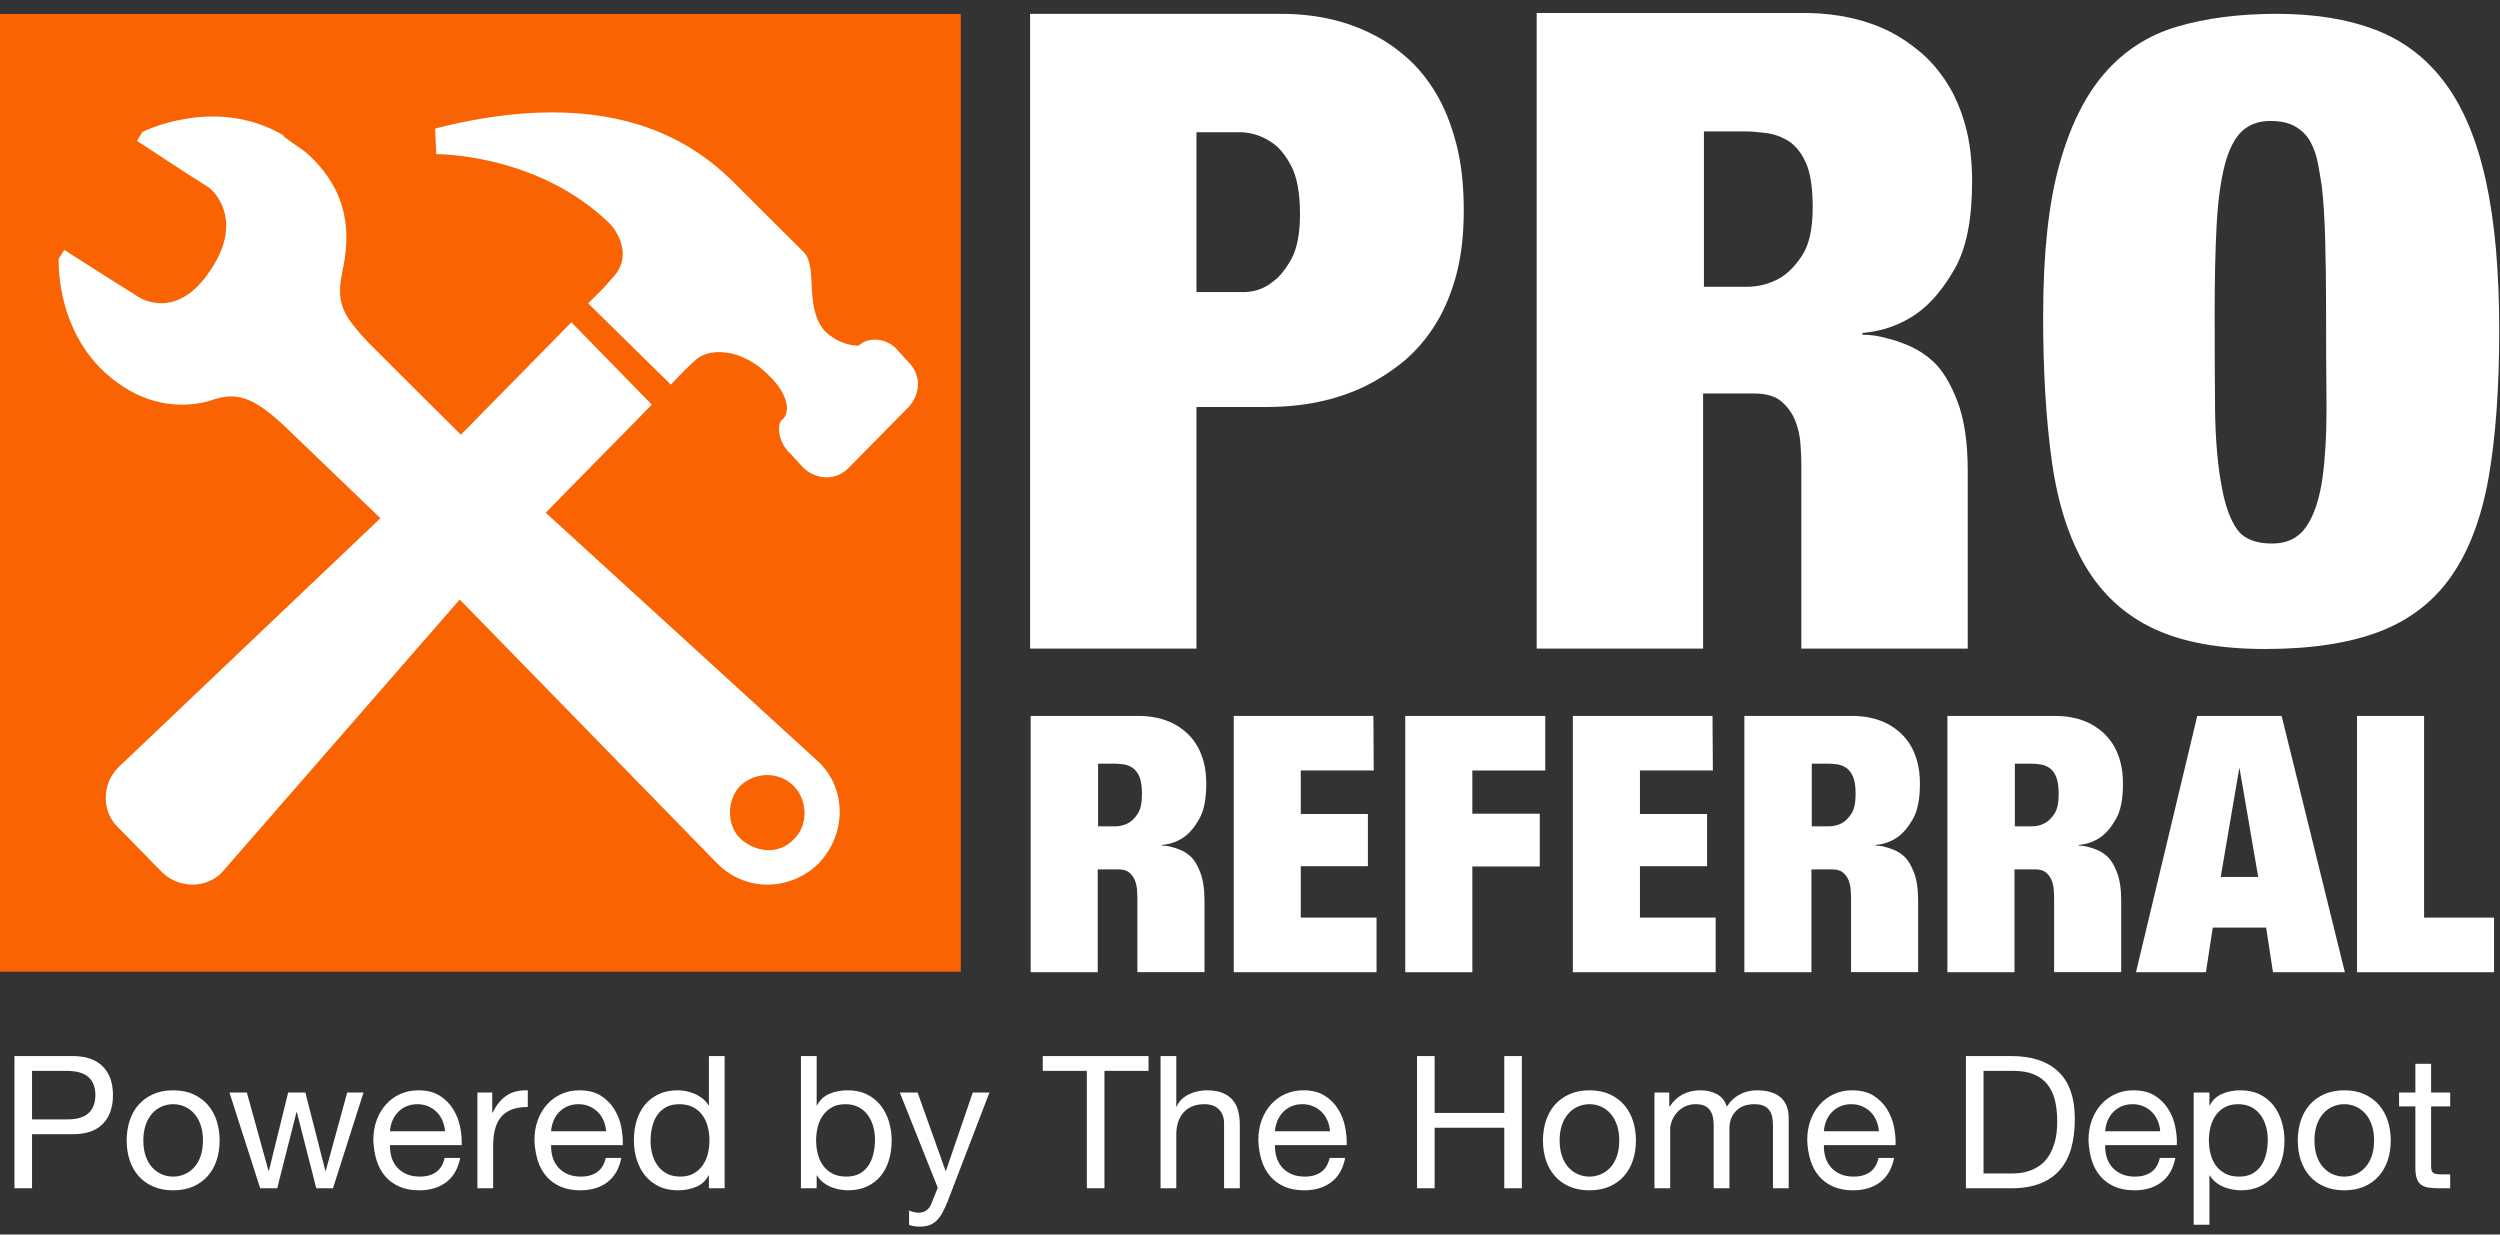
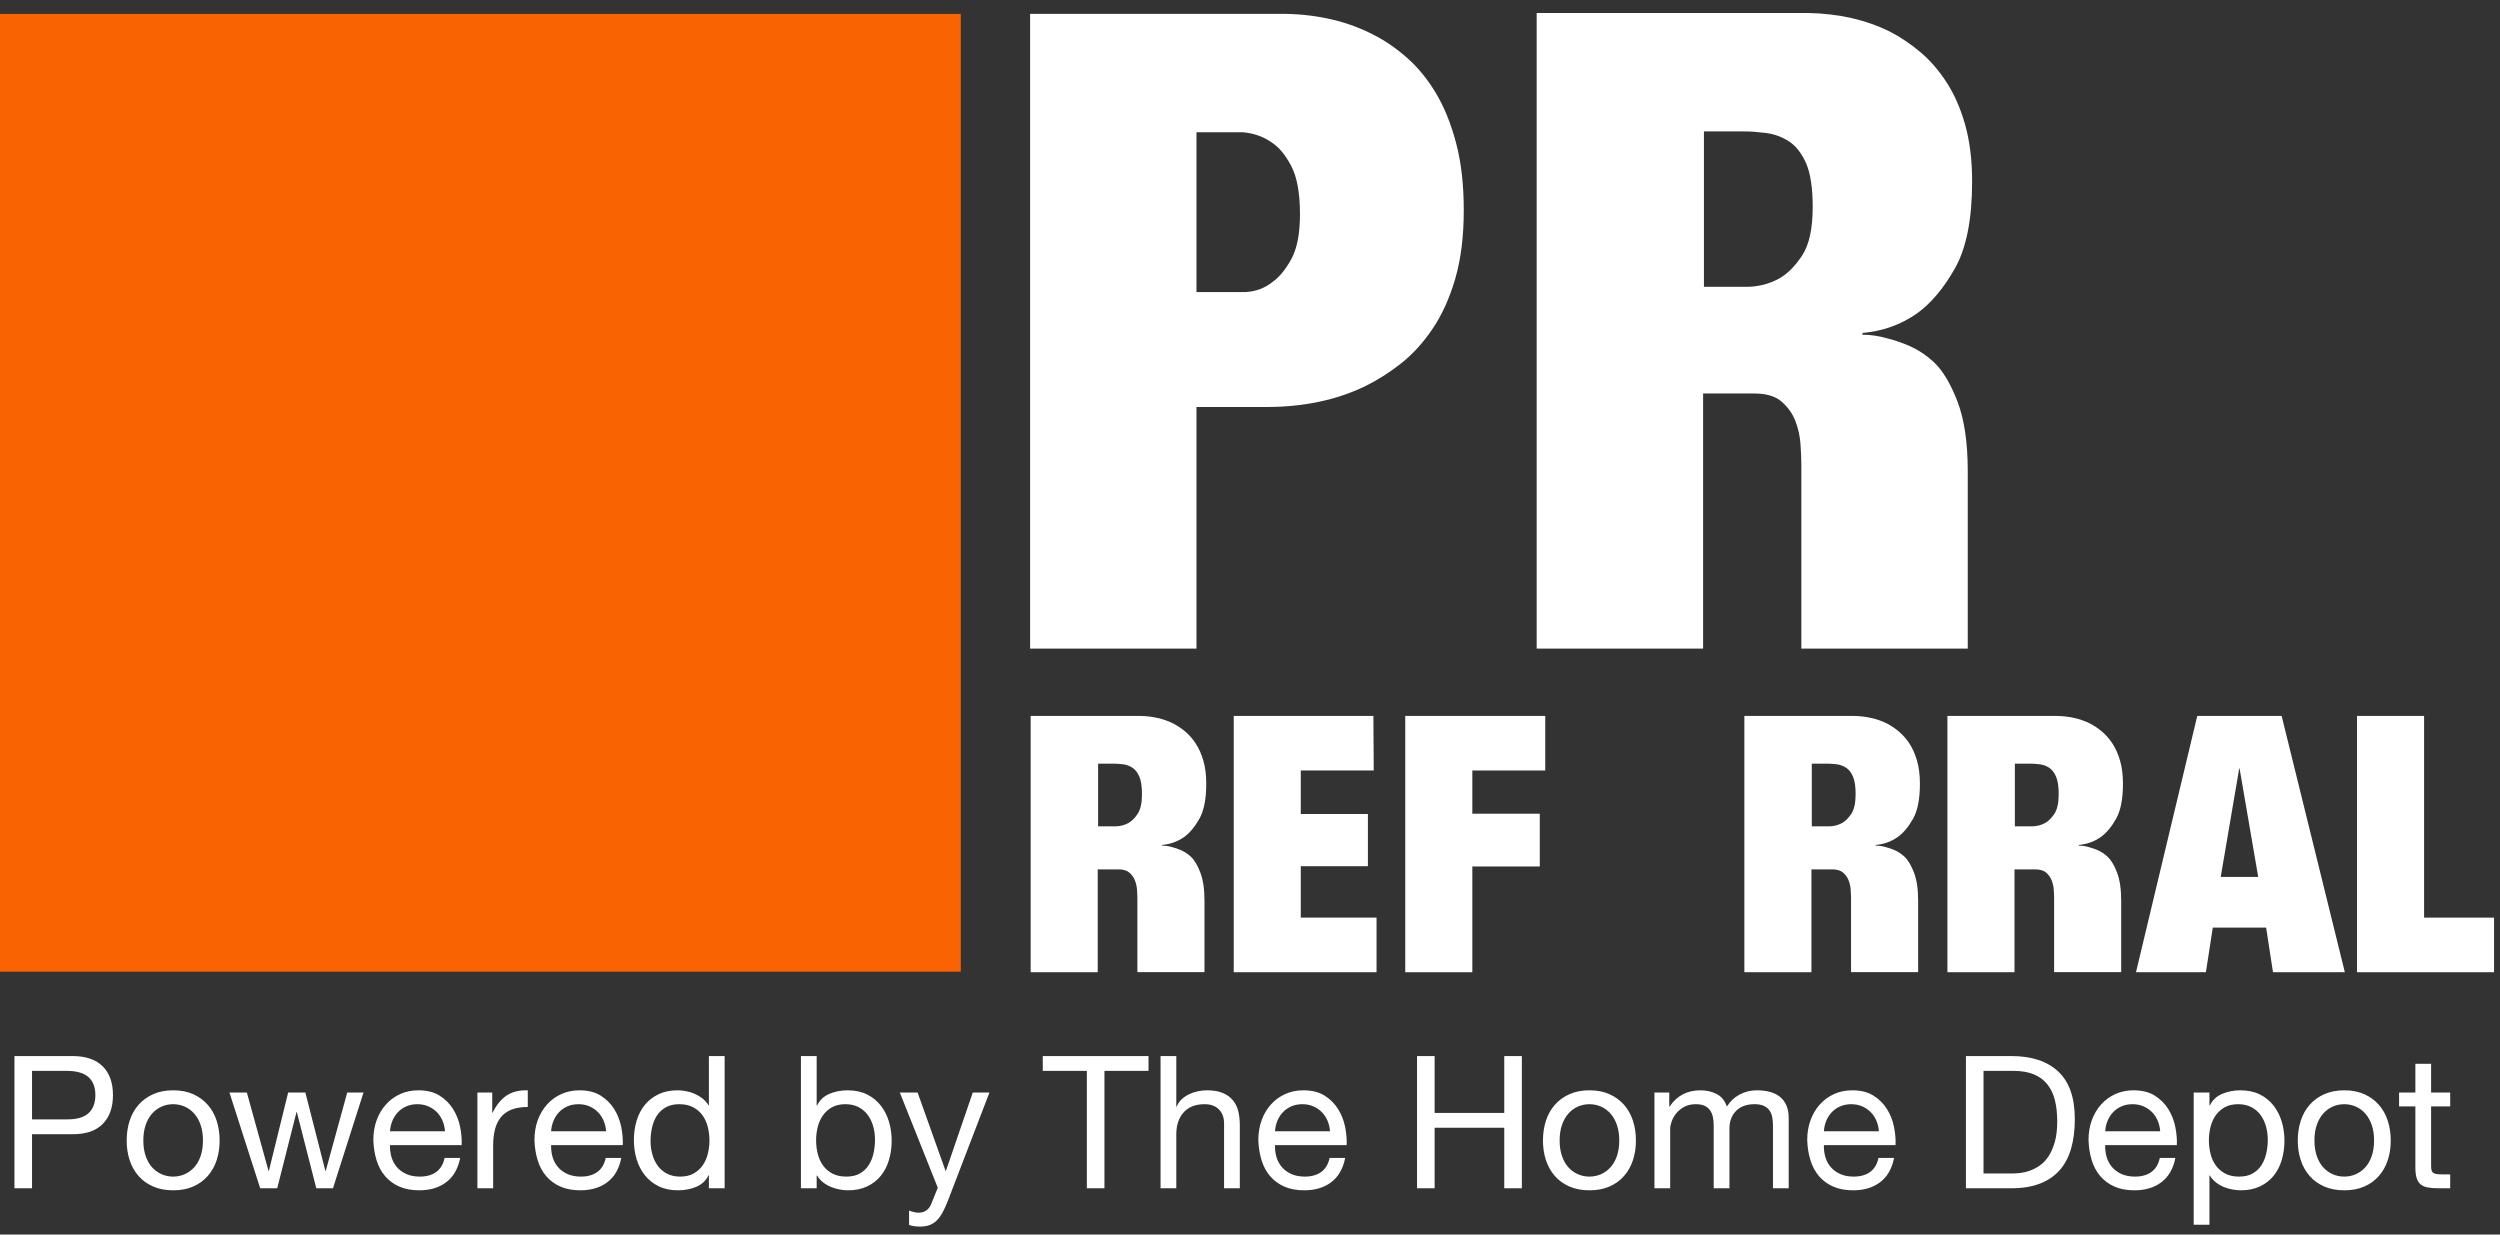
<svg xmlns="http://www.w3.org/2000/svg" width="162px" height="80px" viewBox="0 0 162 80" version="1.1">
  <rect x="0" y="0" width="162" height="80" fill="#333333" stroke="none" />
  <title>pr-logo-tagline-white</title>
  <desc>Created with Sketch.</desc>
  <defs />
  <g id="Page-1" stroke="none" stroke-width="1" fill="none" fill-rule="evenodd">
    <g id="pr-logo-tagline-white" fill-rule="nonzero">
      <path d="M2.076,72.536 L2.076,69.392 L4.308,69.392 C4.956,69.392 5.43,69.526 5.73,69.794 C6.03,70.062 6.18,70.452 6.18,70.964 C6.18,71.476 6.03,71.868 5.73,72.14 C5.43,72.412 4.956,72.544 4.308,72.536 L2.076,72.536 Z M0.936,68.432 L0.936,77 L2.076,77 L2.076,73.496 L4.692,73.496 C5.556,73.504 6.21,73.284 6.654,72.836 C7.098,72.388 7.32,71.764 7.32,70.964 C7.32,70.164 7.098,69.542 6.654,69.098 C6.21,68.654 5.556,68.432 4.692,68.432 L0.936,68.432 L0.936,68.432 Z M9.288,73.904 C9.288,73.528 9.338,73.194 9.438,72.902 C9.538,72.61 9.676,72.364 9.852,72.164 C10.028,71.964 10.234,71.812 10.47,71.708 C10.706,71.604 10.956,71.552 11.22,71.552 C11.484,71.552 11.734,71.604 11.97,71.708 C12.206,71.812 12.412,71.964 12.588,72.164 C12.764,72.364 12.902,72.61 13.002,72.902 C13.102,73.194 13.152,73.528 13.152,73.904 C13.152,74.28 13.102,74.614 13.002,74.906 C12.902,75.198 12.764,75.442 12.588,75.638 C12.412,75.834 12.206,75.984 11.97,76.088 C11.734,76.192 11.484,76.244 11.22,76.244 C10.956,76.244 10.706,76.192 10.47,76.088 C10.234,75.984 10.028,75.834 9.852,75.638 C9.676,75.442 9.538,75.198 9.438,74.906 C9.338,74.614 9.288,74.28 9.288,73.904 Z M8.208,73.904 C8.208,74.36 8.272,74.784 8.4,75.176 C8.528,75.568 8.72,75.91 8.976,76.202 C9.232,76.494 9.548,76.722 9.924,76.886 C10.3,77.05 10.732,77.132 11.22,77.132 C11.716,77.132 12.15,77.05 12.522,76.886 C12.894,76.722 13.208,76.494 13.464,76.202 C13.72,75.91 13.912,75.568 14.04,75.176 C14.168,74.784 14.232,74.36 14.232,73.904 C14.232,73.448 14.168,73.022 14.04,72.626 C13.912,72.23 13.72,71.886 13.464,71.594 C13.208,71.302 12.894,71.072 12.522,70.904 C12.15,70.736 11.716,70.652 11.22,70.652 C10.732,70.652 10.3,70.736 9.924,70.904 C9.548,71.072 9.232,71.302 8.976,71.594 C8.72,71.886 8.528,72.23 8.4,72.626 C8.272,73.022 8.208,73.448 8.208,73.904 Z M21.576,77 L23.556,70.796 L22.5,70.796 L21.108,75.872 L21.084,75.872 L19.788,70.796 L18.672,70.796 L17.424,75.872 L17.4,75.872 L15.996,70.796 L14.868,70.796 L16.86,77 L17.964,77 L19.212,72.068 L19.236,72.068 L20.496,77 L21.576,77 Z M28.836,73.304 L25.272,73.304 C25.288,73.064 25.34,72.838 25.428,72.626 C25.516,72.414 25.636,72.228 25.788,72.068 C25.94,71.908 26.122,71.782 26.334,71.69 C26.546,71.598 26.784,71.552 27.048,71.552 C27.304,71.552 27.538,71.598 27.75,71.69 C27.962,71.782 28.146,71.906 28.302,72.062 C28.458,72.218 28.582,72.404 28.674,72.62 C28.766,72.836 28.82,73.064 28.836,73.304 L28.836,73.304 Z M29.82,75.032 L28.812,75.032 C28.724,75.44 28.542,75.744 28.266,75.944 C27.99,76.144 27.636,76.244 27.204,76.244 C26.868,76.244 26.576,76.188 26.328,76.076 C26.08,75.964 25.876,75.814 25.716,75.626 C25.556,75.438 25.44,75.222 25.368,74.978 C25.296,74.734 25.264,74.476 25.272,74.204 L29.916,74.204 C29.932,73.828 29.898,73.432 29.814,73.016 C29.73,72.6 29.578,72.216 29.358,71.864 C29.138,71.512 28.846,71.222 28.482,70.994 C28.118,70.766 27.66,70.652 27.108,70.652 C26.684,70.652 26.294,70.732 25.938,70.892 C25.582,71.052 25.274,71.276 25.014,71.564 C24.754,71.852 24.552,72.192 24.408,72.584 C24.264,72.976 24.192,73.408 24.192,73.88 C24.208,74.352 24.278,74.788 24.402,75.188 C24.526,75.588 24.712,75.932 24.96,76.22 C25.208,76.508 25.514,76.732 25.878,76.892 C26.242,77.052 26.672,77.132 27.168,77.132 C27.872,77.132 28.456,76.956 28.92,76.604 C29.384,76.252 29.684,75.728 29.82,75.032 L29.82,75.032 Z M30.936,70.796 L30.936,77 L31.956,77 L31.956,74.24 C31.956,73.84 31.996,73.486 32.076,73.178 C32.156,72.87 32.284,72.608 32.46,72.392 C32.636,72.176 32.868,72.012 33.156,71.9 C33.444,71.788 33.792,71.732 34.2,71.732 L34.2,70.652 C33.648,70.636 33.192,70.748 32.832,70.988 C32.472,71.228 32.168,71.6 31.92,72.104 L31.896,72.104 L31.896,70.796 L30.936,70.796 L30.936,70.796 Z M39.276,73.304 L35.712,73.304 C35.728,73.064 35.78,72.838 35.868,72.626 C35.956,72.414 36.076,72.228 36.228,72.068 C36.38,71.908 36.562,71.782 36.774,71.69 C36.986,71.598 37.224,71.552 37.488,71.552 C37.744,71.552 37.978,71.598 38.19,71.69 C38.402,71.782 38.586,71.906 38.742,72.062 C38.898,72.218 39.022,72.404 39.114,72.62 C39.206,72.836 39.26,73.064 39.276,73.304 L39.276,73.304 Z M40.26,75.032 L39.252,75.032 C39.164,75.44 38.982,75.744 38.706,75.944 C38.43,76.144 38.076,76.244 37.644,76.244 C37.308,76.244 37.016,76.188 36.768,76.076 C36.52,75.964 36.316,75.814 36.156,75.626 C35.996,75.438 35.88,75.222 35.808,74.978 C35.736,74.734 35.704,74.476 35.712,74.204 L40.356,74.204 C40.372,73.828 40.338,73.432 40.254,73.016 C40.17,72.6 40.018,72.216 39.798,71.864 C39.578,71.512 39.286,71.222 38.922,70.994 C38.558,70.766 38.1,70.652 37.548,70.652 C37.124,70.652 36.734,70.732 36.378,70.892 C36.022,71.052 35.714,71.276 35.454,71.564 C35.194,71.852 34.992,72.192 34.848,72.584 C34.704,72.976 34.632,73.408 34.632,73.88 C34.648,74.352 34.718,74.788 34.842,75.188 C34.966,75.588 35.152,75.932 35.4,76.22 C35.648,76.508 35.954,76.732 36.318,76.892 C36.682,77.052 37.112,77.132 37.608,77.132 C38.312,77.132 38.896,76.956 39.36,76.604 C39.824,76.252 40.124,75.728 40.26,75.032 L40.26,75.032 Z M42.156,73.952 C42.156,73.648 42.188,73.352 42.252,73.064 C42.316,72.776 42.42,72.52 42.564,72.296 C42.708,72.072 42.9,71.892 43.14,71.756 C43.38,71.62 43.672,71.552 44.016,71.552 C44.368,71.552 44.668,71.618 44.916,71.75 C45.164,71.882 45.366,72.056 45.522,72.272 C45.678,72.488 45.792,72.738 45.864,73.022 C45.936,73.306 45.972,73.6 45.972,73.904 C45.972,74.192 45.938,74.476 45.87,74.756 C45.802,75.036 45.692,75.286 45.54,75.506 C45.388,75.726 45.192,75.904 44.952,76.04 C44.712,76.176 44.42,76.244 44.076,76.244 C43.748,76.244 43.462,76.18 43.218,76.052 C42.974,75.924 42.774,75.752 42.618,75.536 C42.462,75.32 42.346,75.074 42.27,74.798 C42.194,74.522 42.156,74.24 42.156,73.952 Z M46.956,77 L46.956,68.432 L45.936,68.432 L45.936,71.624 L45.912,71.624 C45.8,71.44 45.662,71.286 45.498,71.162 C45.334,71.038 45.16,70.938 44.976,70.862 C44.792,70.786 44.608,70.732 44.424,70.7 C44.24,70.668 44.068,70.652 43.908,70.652 C43.436,70.652 43.022,70.738 42.666,70.91 C42.31,71.082 42.014,71.314 41.778,71.606 C41.542,71.898 41.366,72.24 41.25,72.632 C41.134,73.024 41.076,73.44 41.076,73.88 C41.076,74.32 41.136,74.736 41.256,75.128 C41.376,75.52 41.554,75.864 41.79,76.16 C42.026,76.456 42.322,76.692 42.678,76.868 C43.034,77.044 43.452,77.132 43.932,77.132 C44.364,77.132 44.76,77.056 45.12,76.904 C45.48,76.752 45.744,76.504 45.912,76.16 L45.936,76.16 L45.936,77 L46.956,77 L46.956,77 Z M51.9,68.432 L51.9,77 L52.92,77 L52.92,76.172 L52.944,76.172 C53.056,76.356 53.194,76.51 53.358,76.634 C53.522,76.758 53.696,76.856 53.88,76.928 C54.064,77 54.25,77.052 54.438,77.084 C54.626,77.116 54.796,77.132 54.948,77.132 C55.42,77.132 55.834,77.048 56.19,76.88 C56.546,76.712 56.842,76.482 57.078,76.19 C57.314,75.898 57.49,75.556 57.606,75.164 C57.722,74.772 57.78,74.356 57.78,73.916 C57.78,73.476 57.72,73.06 57.6,72.668 C57.48,72.276 57.302,71.93 57.066,71.63 C56.83,71.33 56.534,71.092 56.178,70.916 C55.822,70.74 55.404,70.652 54.924,70.652 C54.492,70.652 54.096,70.73 53.736,70.886 C53.376,71.042 53.112,71.292 52.944,71.636 L52.92,71.636 L52.92,68.432 L51.9,68.432 L51.9,68.432 Z M56.7,73.844 C56.7,74.148 56.668,74.444 56.604,74.732 C56.54,75.02 56.436,75.276 56.292,75.5 C56.148,75.724 55.958,75.904 55.722,76.04 C55.486,76.176 55.192,76.244 54.84,76.244 C54.488,76.244 54.188,76.178 53.94,76.046 C53.692,75.914 53.49,75.74 53.334,75.524 C53.178,75.308 53.064,75.058 52.992,74.774 C52.92,74.49 52.884,74.196 52.884,73.892 C52.884,73.604 52.918,73.32 52.986,73.04 C53.054,72.76 53.164,72.51 53.316,72.29 C53.468,72.07 53.664,71.892 53.904,71.756 C54.144,71.62 54.436,71.552 54.78,71.552 C55.108,71.552 55.394,71.616 55.638,71.744 C55.882,71.872 56.082,72.044 56.238,72.26 C56.394,72.476 56.51,72.722 56.586,72.998 C56.662,73.274 56.7,73.556 56.7,73.844 Z M61.416,77.828 C61.296,78.132 61.178,78.388 61.062,78.596 C60.946,78.804 60.818,78.974 60.678,79.106 C60.538,79.238 60.382,79.334 60.21,79.394 C60.038,79.454 59.84,79.484 59.616,79.484 C59.496,79.484 59.376,79.476 59.256,79.46 C59.136,79.444 59.02,79.416 58.908,79.376 L58.908,78.44 C58.996,78.48 59.098,78.514 59.214,78.542 C59.33,78.57 59.428,78.584 59.508,78.584 C59.716,78.584 59.89,78.534 60.03,78.434 C60.17,78.334 60.276,78.192 60.348,78.008 L60.768,76.964 L58.308,70.796 L59.46,70.796 L61.272,75.872 L61.296,75.872 L63.036,70.796 L64.116,70.796 L61.416,77.828 L61.416,77.828 Z M70.428,69.392 L70.428,77 L71.568,77 L71.568,69.392 L74.424,69.392 L74.424,68.432 L67.572,68.432 L67.572,69.392 L70.428,69.392 L70.428,69.392 Z M75.204,68.432 L75.204,77 L76.224,77 L76.224,73.496 C76.224,73.216 76.262,72.958 76.338,72.722 C76.414,72.486 76.528,72.28 76.68,72.104 C76.832,71.928 77.022,71.792 77.25,71.696 C77.478,71.6 77.748,71.552 78.06,71.552 C78.452,71.552 78.76,71.664 78.984,71.888 C79.208,72.112 79.32,72.416 79.32,72.8 L79.32,77 L80.34,77 L80.34,72.92 C80.34,72.584 80.306,72.278 80.238,72.002 C80.17,71.726 80.052,71.488 79.884,71.288 C79.716,71.088 79.496,70.932 79.224,70.82 C78.952,70.708 78.612,70.652 78.204,70.652 C78.02,70.652 77.83,70.672 77.634,70.712 C77.438,70.752 77.25,70.814 77.07,70.898 C76.89,70.982 76.728,71.09 76.584,71.222 C76.44,71.354 76.328,71.516 76.248,71.708 L76.224,71.708 L76.224,68.432 L75.204,68.432 L75.204,68.432 Z M86.184,73.304 L82.62,73.304 C82.636,73.064 82.688,72.838 82.776,72.626 C82.864,72.414 82.984,72.228 83.136,72.068 C83.288,71.908 83.47,71.782 83.682,71.69 C83.894,71.598 84.132,71.552 84.396,71.552 C84.652,71.552 84.886,71.598 85.098,71.69 C85.31,71.782 85.494,71.906 85.65,72.062 C85.806,72.218 85.93,72.404 86.022,72.62 C86.114,72.836 86.168,73.064 86.184,73.304 L86.184,73.304 Z M87.168,75.032 L86.16,75.032 C86.072,75.44 85.89,75.744 85.614,75.944 C85.338,76.144 84.984,76.244 84.552,76.244 C84.216,76.244 83.924,76.188 83.676,76.076 C83.428,75.964 83.224,75.814 83.064,75.626 C82.904,75.438 82.788,75.222 82.716,74.978 C82.644,74.734 82.612,74.476 82.62,74.204 L87.264,74.204 C87.28,73.828 87.246,73.432 87.162,73.016 C87.078,72.6 86.926,72.216 86.706,71.864 C86.486,71.512 86.194,71.222 85.83,70.994 C85.466,70.766 85.008,70.652 84.456,70.652 C84.032,70.652 83.642,70.732 83.286,70.892 C82.93,71.052 82.622,71.276 82.362,71.564 C82.102,71.852 81.9,72.192 81.756,72.584 C81.612,72.976 81.54,73.408 81.54,73.88 C81.556,74.352 81.626,74.788 81.75,75.188 C81.874,75.588 82.06,75.932 82.308,76.22 C82.556,76.508 82.862,76.732 83.226,76.892 C83.59,77.052 84.02,77.132 84.516,77.132 C85.22,77.132 85.804,76.956 86.268,76.604 C86.732,76.252 87.032,75.728 87.168,75.032 L87.168,75.032 Z M91.824,68.432 L91.824,77 L92.964,77 L92.964,73.076 L97.476,73.076 L97.476,77 L98.616,77 L98.616,68.432 L97.476,68.432 L97.476,72.116 L92.964,72.116 L92.964,68.432 L91.824,68.432 Z M101.064,73.904 C101.064,73.528 101.114,73.194 101.214,72.902 C101.314,72.61 101.452,72.364 101.628,72.164 C101.804,71.964 102.01,71.812 102.246,71.708 C102.482,71.604 102.732,71.552 102.996,71.552 C103.26,71.552 103.51,71.604 103.746,71.708 C103.982,71.812 104.188,71.964 104.364,72.164 C104.54,72.364 104.678,72.61 104.778,72.902 C104.878,73.194 104.928,73.528 104.928,73.904 C104.928,74.28 104.878,74.614 104.778,74.906 C104.678,75.198 104.54,75.442 104.364,75.638 C104.188,75.834 103.982,75.984 103.746,76.088 C103.51,76.192 103.26,76.244 102.996,76.244 C102.732,76.244 102.482,76.192 102.246,76.088 C102.01,75.984 101.804,75.834 101.628,75.638 C101.452,75.442 101.314,75.198 101.214,74.906 C101.114,74.614 101.064,74.28 101.064,73.904 Z M99.984,73.904 C99.984,74.36 100.048,74.784 100.176,75.176 C100.304,75.568 100.496,75.91 100.752,76.202 C101.008,76.494 101.324,76.722 101.7,76.886 C102.076,77.05 102.508,77.132 102.996,77.132 C103.492,77.132 103.926,77.05 104.298,76.886 C104.67,76.722 104.984,76.494 105.24,76.202 C105.496,75.91 105.688,75.568 105.816,75.176 C105.944,74.784 106.008,74.36 106.008,73.904 C106.008,73.448 105.944,73.022 105.816,72.626 C105.688,72.23 105.496,71.886 105.24,71.594 C104.984,71.302 104.67,71.072 104.298,70.904 C103.926,70.736 103.492,70.652 102.996,70.652 C102.508,70.652 102.076,70.736 101.7,70.904 C101.324,71.072 101.008,71.302 100.752,71.594 C100.496,71.886 100.304,72.23 100.176,72.626 C100.048,73.022 99.984,73.448 99.984,73.904 Z M107.208,70.796 L107.208,77 L108.228,77 L108.228,73.136 C108.228,73.016 108.258,72.866 108.318,72.686 C108.378,72.506 108.474,72.332 108.606,72.164 C108.738,71.996 108.91,71.852 109.122,71.732 C109.334,71.612 109.588,71.552 109.884,71.552 C110.116,71.552 110.306,71.586 110.454,71.654 C110.602,71.722 110.72,71.818 110.808,71.942 C110.896,72.066 110.958,72.212 110.994,72.38 C111.03,72.548 111.048,72.732 111.048,72.932 L111.048,77 L112.068,77 L112.068,73.136 C112.068,72.656 112.212,72.272 112.5,71.984 C112.788,71.696 113.184,71.552 113.688,71.552 C113.936,71.552 114.138,71.588 114.294,71.66 C114.45,71.732 114.572,71.83 114.66,71.954 C114.748,72.078 114.808,72.224 114.84,72.392 C114.872,72.56 114.888,72.74 114.888,72.932 L114.888,77 L115.908,77 L115.908,72.452 C115.908,72.132 115.858,71.858 115.758,71.63 C115.658,71.402 115.518,71.216 115.338,71.072 C115.158,70.928 114.942,70.822 114.69,70.754 C114.438,70.686 114.156,70.652 113.844,70.652 C113.436,70.652 113.062,70.744 112.722,70.928 C112.382,71.112 112.108,71.372 111.9,71.708 C111.772,71.324 111.552,71.052 111.24,70.892 C110.928,70.732 110.58,70.652 110.196,70.652 C109.324,70.652 108.656,71.004 108.192,71.708 L108.168,71.708 L108.168,70.796 L107.208,70.796 L107.208,70.796 Z M121.752,73.304 L118.188,73.304 C118.204,73.064 118.256,72.838 118.344,72.626 C118.432,72.414 118.552,72.228 118.704,72.068 C118.856,71.908 119.038,71.782 119.25,71.69 C119.462,71.598 119.7,71.552 119.964,71.552 C120.22,71.552 120.454,71.598 120.666,71.69 C120.878,71.782 121.062,71.906 121.218,72.062 C121.374,72.218 121.498,72.404 121.59,72.62 C121.682,72.836 121.736,73.064 121.752,73.304 L121.752,73.304 Z M122.736,75.032 L121.728,75.032 C121.64,75.44 121.458,75.744 121.182,75.944 C120.906,76.144 120.552,76.244 120.12,76.244 C119.784,76.244 119.492,76.188 119.244,76.076 C118.996,75.964 118.792,75.814 118.632,75.626 C118.472,75.438 118.356,75.222 118.284,74.978 C118.212,74.734 118.18,74.476 118.188,74.204 L122.832,74.204 C122.848,73.828 122.814,73.432 122.73,73.016 C122.646,72.6 122.494,72.216 122.274,71.864 C122.054,71.512 121.762,71.222 121.398,70.994 C121.034,70.766 120.576,70.652 120.024,70.652 C119.6,70.652 119.21,70.732 118.854,70.892 C118.498,71.052 118.19,71.276 117.93,71.564 C117.67,71.852 117.468,72.192 117.324,72.584 C117.18,72.976 117.108,73.408 117.108,73.88 C117.124,74.352 117.194,74.788 117.318,75.188 C117.442,75.588 117.628,75.932 117.876,76.22 C118.124,76.508 118.43,76.732 118.794,76.892 C119.158,77.052 119.588,77.132 120.084,77.132 C120.788,77.132 121.372,76.956 121.836,76.604 C122.3,76.252 122.6,75.728 122.736,75.032 L122.736,75.032 Z M128.532,76.04 L128.532,69.392 L130.452,69.392 C130.98,69.392 131.424,69.466 131.784,69.614 C132.144,69.762 132.438,69.978 132.666,70.262 C132.894,70.546 133.058,70.89 133.158,71.294 C133.258,71.698 133.308,72.156 133.308,72.668 C133.308,73.196 133.254,73.646 133.146,74.018 C133.038,74.39 132.9,74.7 132.732,74.948 C132.564,75.196 132.374,75.392 132.162,75.536 C131.95,75.68 131.736,75.79 131.52,75.866 C131.304,75.942 131.1,75.99 130.908,76.01 C130.716,76.03 130.556,76.04 130.428,76.04 L128.532,76.04 L128.532,76.04 Z M127.392,68.432 L127.392,77 L130.332,77 C131.044,77 131.66,76.9 132.18,76.7 C132.7,76.5 133.128,76.21 133.464,75.83 C133.8,75.45 134.048,74.982 134.208,74.426 C134.368,73.87 134.448,73.232 134.448,72.512 C134.448,71.136 134.092,70.112 133.38,69.44 C132.668,68.768 131.652,68.432 130.332,68.432 L127.392,68.432 L127.392,68.432 Z M139.98,73.304 L136.416,73.304 C136.432,73.064 136.484,72.838 136.572,72.626 C136.66,72.414 136.78,72.228 136.932,72.068 C137.084,71.908 137.266,71.782 137.478,71.69 C137.69,71.598 137.928,71.552 138.192,71.552 C138.448,71.552 138.682,71.598 138.894,71.69 C139.106,71.782 139.29,71.906 139.446,72.062 C139.602,72.218 139.726,72.404 139.818,72.62 C139.91,72.836 139.964,73.064 139.98,73.304 L139.98,73.304 Z M140.964,75.032 L139.956,75.032 C139.868,75.44 139.686,75.744 139.41,75.944 C139.134,76.144 138.78,76.244 138.348,76.244 C138.012,76.244 137.72,76.188 137.472,76.076 C137.224,75.964 137.02,75.814 136.86,75.626 C136.7,75.438 136.584,75.222 136.512,74.978 C136.44,74.734 136.408,74.476 136.416,74.204 L141.06,74.204 C141.076,73.828 141.042,73.432 140.958,73.016 C140.874,72.6 140.722,72.216 140.502,71.864 C140.282,71.512 139.99,71.222 139.626,70.994 C139.262,70.766 138.804,70.652 138.252,70.652 C137.828,70.652 137.438,70.732 137.082,70.892 C136.726,71.052 136.418,71.276 136.158,71.564 C135.898,71.852 135.696,72.192 135.552,72.584 C135.408,72.976 135.336,73.408 135.336,73.88 C135.352,74.352 135.422,74.788 135.546,75.188 C135.67,75.588 135.856,75.932 136.104,76.22 C136.352,76.508 136.658,76.732 137.022,76.892 C137.386,77.052 137.816,77.132 138.312,77.132 C139.016,77.132 139.6,76.956 140.064,76.604 C140.528,76.252 140.828,75.728 140.964,75.032 L140.964,75.032 Z M142.152,70.796 L142.152,79.364 L143.172,79.364 L143.172,76.172 L143.196,76.172 C143.308,76.356 143.446,76.51 143.61,76.634 C143.774,76.758 143.948,76.856 144.132,76.928 C144.316,77 144.502,77.052 144.69,77.084 C144.878,77.116 145.048,77.132 145.2,77.132 C145.672,77.132 146.086,77.048 146.442,76.88 C146.798,76.712 147.094,76.482 147.33,76.19 C147.566,75.898 147.742,75.556 147.858,75.164 C147.974,74.772 148.032,74.356 148.032,73.916 C148.032,73.476 147.972,73.06 147.852,72.668 C147.732,72.276 147.554,71.93 147.318,71.63 C147.082,71.33 146.786,71.092 146.43,70.916 C146.074,70.74 145.656,70.652 145.176,70.652 C144.744,70.652 144.348,70.73 143.988,70.886 C143.628,71.042 143.364,71.292 143.196,71.636 L143.172,71.636 L143.172,70.796 L142.152,70.796 L142.152,70.796 Z M146.952,73.844 C146.952,74.148 146.92,74.444 146.856,74.732 C146.792,75.02 146.688,75.276 146.544,75.5 C146.4,75.724 146.21,75.904 145.974,76.04 C145.738,76.176 145.444,76.244 145.092,76.244 C144.74,76.244 144.44,76.178 144.192,76.046 C143.944,75.914 143.742,75.74 143.586,75.524 C143.43,75.308 143.316,75.058 143.244,74.774 C143.172,74.49 143.136,74.196 143.136,73.892 C143.136,73.604 143.17,73.32 143.238,73.04 C143.306,72.76 143.416,72.51 143.568,72.29 C143.72,72.07 143.916,71.892 144.156,71.756 C144.396,71.62 144.688,71.552 145.032,71.552 C145.36,71.552 145.646,71.616 145.89,71.744 C146.134,71.872 146.334,72.044 146.49,72.26 C146.646,72.476 146.762,72.722 146.838,72.998 C146.914,73.274 146.952,73.556 146.952,73.844 Z M149.976,73.904 C149.976,73.528 150.026,73.194 150.126,72.902 C150.226,72.61 150.364,72.364 150.54,72.164 C150.716,71.964 150.922,71.812 151.158,71.708 C151.394,71.604 151.644,71.552 151.908,71.552 C152.172,71.552 152.422,71.604 152.658,71.708 C152.894,71.812 153.1,71.964 153.276,72.164 C153.452,72.364 153.59,72.61 153.69,72.902 C153.79,73.194 153.84,73.528 153.84,73.904 C153.84,74.28 153.79,74.614 153.69,74.906 C153.59,75.198 153.452,75.442 153.276,75.638 C153.1,75.834 152.894,75.984 152.658,76.088 C152.422,76.192 152.172,76.244 151.908,76.244 C151.644,76.244 151.394,76.192 151.158,76.088 C150.922,75.984 150.716,75.834 150.54,75.638 C150.364,75.442 150.226,75.198 150.126,74.906 C150.026,74.614 149.976,74.28 149.976,73.904 Z M148.896,73.904 C148.896,74.36 148.96,74.784 149.088,75.176 C149.216,75.568 149.408,75.91 149.664,76.202 C149.92,76.494 150.236,76.722 150.612,76.886 C150.988,77.05 151.42,77.132 151.908,77.132 C152.404,77.132 152.838,77.05 153.21,76.886 C153.582,76.722 153.896,76.494 154.152,76.202 C154.408,75.91 154.6,75.568 154.728,75.176 C154.856,74.784 154.92,74.36 154.92,73.904 C154.92,73.448 154.856,73.022 154.728,72.626 C154.6,72.23 154.408,71.886 154.152,71.594 C153.896,71.302 153.582,71.072 153.21,70.904 C152.838,70.736 152.404,70.652 151.908,70.652 C151.42,70.652 150.988,70.736 150.612,70.904 C150.236,71.072 149.92,71.302 149.664,71.594 C149.408,71.886 149.216,72.23 149.088,72.626 C148.96,73.022 148.896,73.448 148.896,73.904 Z M157.536,70.796 L157.536,68.936 L156.516,68.936 L156.516,70.796 L155.46,70.796 L155.46,71.696 L156.516,71.696 L156.516,75.644 C156.516,75.932 156.544,76.164 156.6,76.34 C156.656,76.516 156.742,76.652 156.858,76.748 C156.974,76.844 157.126,76.91 157.314,76.946 C157.502,76.982 157.728,77 157.992,77 L158.772,77 L158.772,76.1 L158.304,76.1 C158.144,76.1 158.014,76.094 157.914,76.082 C157.814,76.07 157.736,76.044 157.68,76.004 C157.624,75.964 157.586,75.908 157.566,75.836 C157.546,75.764 157.536,75.668 157.536,75.548 L157.536,71.696 L158.772,71.696 L158.772,70.796 L157.536,70.796 L157.536,70.796 Z" id="tagline" fill="#FFFFFF" />
      <g id="pr-logo-white">
        <g id="Referral" transform="translate(66, 46)" fill="#FFFFFF">
          <polygon id="L" points="86.734 17 86.734 0.392 91.081 0.392 91.081 13.462 95.614 13.462 95.614 17" />
          <path d="M72.412,17 L76.382,0.393 L81.85,0.393 L85.946,17 L81.29,17 L80.846,14.11 L77.388,14.11 L76.943,17 L72.413,17 L72.412,17 Z M77.902,10.824 L80.332,10.824 L79.124,3.794 L79.101,3.794 L77.903,10.824 L77.902,10.824 Z" id="A" />
          <path d="M60.192,17 L60.192,0.392 L67.277,0.392 C68.084,0.407 68.799,0.57 69.423,0.879 C69.689,1.017 69.95,1.191 70.205,1.403 C70.46,1.617 70.69,1.881 70.895,2.193 C71.1,2.51 71.263,2.881 71.385,3.309 C71.507,3.737 71.568,4.232 71.568,4.794 C71.568,5.771 71.421,6.524 71.125,7.051 C70.83,7.579 70.498,7.974 70.13,8.241 C69.708,8.535 69.233,8.707 68.704,8.751 L68.704,8.796 C68.911,8.796 69.122,8.826 69.336,8.888 C69.528,8.933 69.731,9.004 69.946,9.098 C70.161,9.193 70.364,9.328 70.556,9.501 C70.794,9.721 71.006,10.067 71.183,10.537 C71.363,11.007 71.453,11.612 71.453,12.355 L71.453,16.995 L67.106,16.995 L67.106,12.177 C67.106,12.039 67.099,11.865 67.083,11.653 C67.068,11.441 67.023,11.238 66.947,11.045 C66.87,10.852 66.751,10.685 66.587,10.545 C66.424,10.403 66.187,10.335 65.873,10.335 L64.539,10.335 L64.539,16.999 L60.189,16.999 L60.192,17 Z M64.562,7.547 L65.666,7.547 C65.976,7.547 66.261,7.475 66.523,7.331 C66.74,7.211 66.943,7.009 67.127,6.731 C67.311,6.449 67.403,6.027 67.403,5.467 C67.403,4.967 67.346,4.587 67.231,4.324 C67.119,4.062 66.971,3.871 66.787,3.75 C66.597,3.627 66.394,3.552 66.177,3.526 C65.96,3.499 65.78,3.486 65.635,3.486 L64.563,3.486 L64.563,7.546 L64.562,7.547 Z" id="R" />
          <path d="M47.035,17 L47.035,0.392 L54.12,0.392 C54.928,0.407 55.64,0.57 56.266,0.879 C56.533,1.017 56.794,1.191 57.046,1.403 C57.302,1.617 57.532,1.881 57.739,2.193 C57.943,2.51 58.106,2.881 58.227,3.309 C58.35,3.737 58.411,4.232 58.411,4.794 C58.411,5.771 58.263,6.524 57.968,7.051 C57.672,7.579 57.34,7.974 56.972,8.241 C56.55,8.535 56.074,8.707 55.545,8.751 L55.545,8.796 C55.752,8.796 55.963,8.826 56.178,8.888 C56.37,8.933 56.573,9.004 56.788,9.098 C57.002,9.193 57.206,9.328 57.398,9.501 C57.635,9.721 57.844,10.067 58.025,10.537 C58.205,11.007 58.295,11.612 58.295,12.355 L58.295,16.995 L53.948,16.995 L53.948,12.177 C53.948,12.039 53.94,11.865 53.925,11.653 C53.909,11.441 53.863,11.238 53.789,11.045 C53.713,10.852 53.592,10.685 53.429,10.545 C53.266,10.403 53.029,10.335 52.716,10.335 L51.381,10.335 L51.381,16.999 L47.034,16.999 L47.035,17 Z M51.405,7.547 L52.51,7.547 C52.818,7.547 53.104,7.475 53.367,7.331 C53.584,7.211 53.785,7.009 53.969,6.731 C54.152,6.449 54.244,6.027 54.244,5.467 C54.244,4.967 54.188,4.587 54.074,4.324 C53.96,4.062 53.814,3.871 53.629,3.75 C53.439,3.627 53.235,3.552 53.019,3.526 C52.802,3.499 52.619,3.486 52.476,3.486 L51.404,3.486 L51.404,7.546 L51.405,7.547 Z" id="R" />
-           <polygon id="E" points="35.921 17 35.921 0.392 44.971 0.392 44.994 3.928 40.269 3.928 40.269 6.748 44.619 6.748 44.619 10.128 40.269 10.128 40.269 13.461 45.176 13.461 45.176 17 35.922 17" />
          <polygon id="F" points="25.06 17 25.06 0.392 34.132 0.392 34.132 3.928 29.407 3.928 29.407 6.728 33.777 6.728 33.777 10.148 29.407 10.148 29.407 17" />
          <polygon id="E" points="13.946 17 13.946 0.392 22.996 0.392 23.018 3.928 18.29 3.928 18.29 6.748 22.64 6.748 22.64 10.128 18.29 10.128 18.29 13.461 23.2 13.461 23.2 17 13.944 17" />
          <path d="M0.787,17 L0.787,0.392 L7.875,0.392 C8.68,0.407 9.395,0.57 10.018,0.879 C10.285,1.017 10.546,1.191 10.801,1.403 C11.057,1.617 11.287,1.881 11.491,2.193 C11.697,2.51 11.861,2.881 11.983,3.309 C12.103,3.737 12.165,4.232 12.165,4.794 C12.165,5.771 12.018,6.524 11.722,7.051 C11.428,7.579 11.096,7.974 10.728,8.241 C10.306,8.535 9.831,8.707 9.301,8.751 L9.301,8.796 C9.507,8.796 9.718,8.826 9.933,8.888 C10.127,8.933 10.328,9.004 10.543,9.098 C10.758,9.193 10.961,9.328 11.153,9.501 C11.393,9.721 11.6,10.067 11.78,10.537 C11.96,11.007 12.05,11.612 12.05,12.355 L12.05,16.995 L7.702,16.995 L7.702,12.177 C7.702,12.039 7.694,11.865 7.679,11.653 C7.663,11.441 7.619,11.238 7.542,11.045 C7.465,10.852 7.346,10.685 7.182,10.545 C7.018,10.403 6.782,10.335 6.468,10.335 L5.132,10.335 L5.132,16.999 L0.785,16.999 L0.787,17 Z M5.159,7.547 L6.264,7.547 C6.574,7.547 6.858,7.475 7.121,7.331 C7.339,7.211 7.541,7.009 7.724,6.731 C7.908,6.449 8,6.027 8,5.467 C8,4.967 7.942,4.587 7.83,4.324 C7.714,4.062 7.566,3.871 7.384,3.75 C7.192,3.627 6.991,3.552 6.772,3.526 C6.555,3.499 6.375,3.486 6.232,3.486 L5.157,3.486 L5.157,7.546 L5.159,7.547 Z" id="R" />
        </g>
        <g id="PRO" transform="translate(66, 0)" fill="#FFFFFF">
-           <path d="M77.51,20.37 C77.51,22.4 77.518,24.425 77.535,26.448 C77.555,28.47 77.705,30.2 77.985,31.638 C78.208,32.822 78.54,33.718 78.977,34.318 C79.417,34.921 80.167,35.221 81.231,35.221 C82.221,35.221 82.967,34.846 83.471,34.091 C83.976,33.336 84.319,32.275 84.507,30.911 C84.674,29.669 84.757,28.221 84.757,26.571 L84.757,26.086 C84.739,24.216 84.729,22.186 84.729,19.992 C84.729,18.485 84.712,17.022 84.674,15.6 C84.637,14.18 84.562,12.995 84.449,12.04 C84.376,11.556 84.292,11.068 84.199,10.573 C84.104,10.079 83.951,9.633 83.736,9.225 C83.523,8.822 83.206,8.489 82.786,8.229 C82.366,7.967 81.811,7.837 81.12,7.837 C80.354,7.837 79.733,8.067 79.257,8.525 C78.782,8.982 78.414,9.72 78.153,10.735 C77.893,11.752 77.72,13.05 77.635,14.63 C77.551,16.21 77.509,18.126 77.509,20.372 M66.397,20.425 C66.397,16.465 66.742,13.23 67.433,10.715 C68.123,8.197 69.107,6.205 70.386,4.738 C71.663,3.27 73.239,2.262 75.114,1.716 C76.99,1.169 79.13,0.896 81.538,0.896 C84.013,0.896 86.155,1.246 87.961,1.946 C89.767,2.643 91.261,3.79 92.444,5.384 C93.628,6.976 94.506,9.086 95.084,11.711 C95.662,14.331 95.95,17.571 95.95,21.421 C95.95,25.139 95.72,28.305 95.267,30.918 C94.807,33.531 94.007,35.662 92.861,37.315 C91.717,38.967 90.161,40.171 88.196,40.925 C86.229,41.677 83.758,42.055 80.778,42.055 C77.831,42.055 75.424,41.615 73.558,40.737 C71.692,39.857 70.224,38.514 69.15,36.709 C68.078,34.903 67.35,32.649 66.968,29.947 C66.584,27.244 66.394,24.069 66.394,20.424" id="Shape" />
          <path d="M44.416,18.586 L47.156,18.586 C47.921,18.586 48.629,18.408 49.283,18.051 C49.821,17.751 50.32,17.253 50.778,16.557 C51.235,15.861 51.463,14.817 51.463,13.424 C51.463,12.184 51.321,11.238 51.039,10.588 C50.754,9.942 50.386,9.466 49.934,9.166 C49.462,8.864 48.958,8.682 48.421,8.616 C47.881,8.548 47.433,8.516 47.075,8.516 L44.415,8.516 L44.415,18.586 L44.416,18.586 Z M33.576,42.03 L33.576,0.842 L51.152,0.842 C53.15,0.878 54.926,1.284 56.474,2.054 C57.134,2.392 57.779,2.826 58.41,3.352 C59.043,3.879 59.614,4.532 60.123,5.312 C60.633,6.092 61.039,7.014 61.34,8.077 C61.64,9.14 61.793,10.367 61.793,11.76 C61.793,14.186 61.427,16.05 60.696,17.36 C59.962,18.666 59.139,19.65 58.226,20.306 C57.181,21.04 56.002,21.463 54.688,21.576 L54.688,21.69 C55.202,21.69 55.726,21.765 56.258,21.916 C56.734,22.028 57.238,22.202 57.772,22.436 C58.305,22.673 58.809,23.006 59.285,23.439 C59.873,23.983 60.391,24.839 60.84,26.005 C61.287,27.171 61.51,28.675 61.51,30.518 L61.51,42.028 L50.727,42.028 L50.727,30.068 C50.727,29.73 50.707,29.298 50.671,28.77 C50.634,28.244 50.521,27.742 50.333,27.262 C50.143,26.782 49.845,26.369 49.441,26.02 C49.034,25.672 48.446,25.498 47.673,25.498 L44.361,25.498 L44.361,42.03 L33.576,42.03 Z" id="Shape" />
          <path d="M0.75,42.03 L0.75,0.898 L17.276,0.898 C19.446,0.936 21.37,1.395 23.05,2.278 C23.786,2.653 24.503,3.15 25.2,3.768 C25.9,4.388 26.517,5.148 27.054,6.048 C27.594,6.95 28.026,8.024 28.356,9.272 C28.686,10.52 28.852,11.969 28.852,13.62 C28.852,15.316 28.668,16.797 28.3,18.06 C27.932,19.322 27.44,20.408 26.827,21.312 C26.217,22.216 25.531,22.965 24.777,23.56 C24.022,24.154 23.237,24.647 22.427,25.043 C20.577,25.93 18.455,26.373 16.057,26.373 L11.531,26.373 L11.531,42.03 L0.75,42.03 Z M11.53,18.925 L14.73,18.925 C15.39,18.885 15.964,18.67 16.455,18.273 C16.889,17.971 17.295,17.48 17.673,16.797 C18.049,16.117 18.239,15.144 18.239,13.877 C18.239,12.514 18.049,11.474 17.672,10.755 C17.294,10.037 16.869,9.525 16.397,9.225 C15.85,8.845 15.229,8.628 14.531,8.57 L11.531,8.57 L11.531,18.925 L11.53,18.925 Z" id="Combined-Shape" />
        </g>
        <g id="icon">
          <polygon id="Shape" fill="#F96302" points="62.26 62.966 0 62.966 0 0.904 62.26 0.904" />
-           <path d="M51.427,54.393 C52.369,53.527 52.369,51.868 51.427,50.93 C50.487,49.99 48.967,49.99 47.952,50.93 C47.086,51.868 47.086,53.455 47.952,54.32 C48.967,55.26 50.486,55.402 51.427,54.393 Z M35.362,33.223 L53.092,49.413 C54.902,51.218 54.829,54.105 53.022,55.98 C51.138,57.784 48.242,57.784 46.434,55.91 L29.79,38.85 L14.4,56.512 C13.386,57.594 11.576,57.594 10.49,56.512 L7.666,53.626 C6.581,52.616 6.581,50.812 7.666,49.728 L24.65,33.58 L18.643,27.81 C16.687,25.934 15.53,25.357 13.937,25.86 C12.345,26.436 10.102,26.436 8.002,25.068 C3.515,22.182 3.804,16.77 3.804,16.77 L4.164,16.193 C4.164,16.193 8.219,18.791 8.727,19.079 C9.377,19.585 11.622,20.596 13.647,17.492 C15.747,14.39 14.01,12.442 13.431,12.082 C12.925,11.792 8.871,9.124 8.871,9.124 L9.234,8.547 C9.234,8.547 13.938,6.165 18.354,8.763 C18.354,8.908 19.439,9.556 19.874,9.917 C22.697,12.442 22.697,15.257 22.191,17.565 C21.756,19.658 22.191,20.378 23.855,22.183 L29.863,28.171 L37.027,20.883 L42.239,26.223 L35.363,33.221 L35.362,33.223 Z M58.886,23.483 C59.682,24.275 59.682,25.503 58.886,26.368 L54.976,30.336 C54.181,31.131 52.95,31.131 52.083,30.336 L51.213,29.396 C50.563,28.82 50.273,27.738 50.635,27.234 C51.285,26.8 51.068,25.502 49.837,24.347 C48.102,22.545 45.857,22.472 44.99,23.409 C44.627,23.697 43.47,24.924 43.47,24.924 L38.113,19.658 L38.98,18.791 C38.98,18.791 39.2,18.573 39.632,18.068 C41.299,16.408 39.559,14.534 39.559,14.534 C34.855,9.918 28.27,9.99 28.27,9.99 L28.196,8.33 C41.442,4.94 46.436,10.71 48.246,12.516 L52.083,16.339 C53.023,17.276 52.083,19.944 53.458,21.459 C54.108,22.109 54.976,22.399 55.628,22.399 C56.353,21.749 57.512,21.967 58.091,22.615 L58.887,23.481 L58.886,23.483 Z" id="hammer-wrench" fill="#FFFFFF" />
        </g>
      </g>
    </g>
  </g>
</svg>